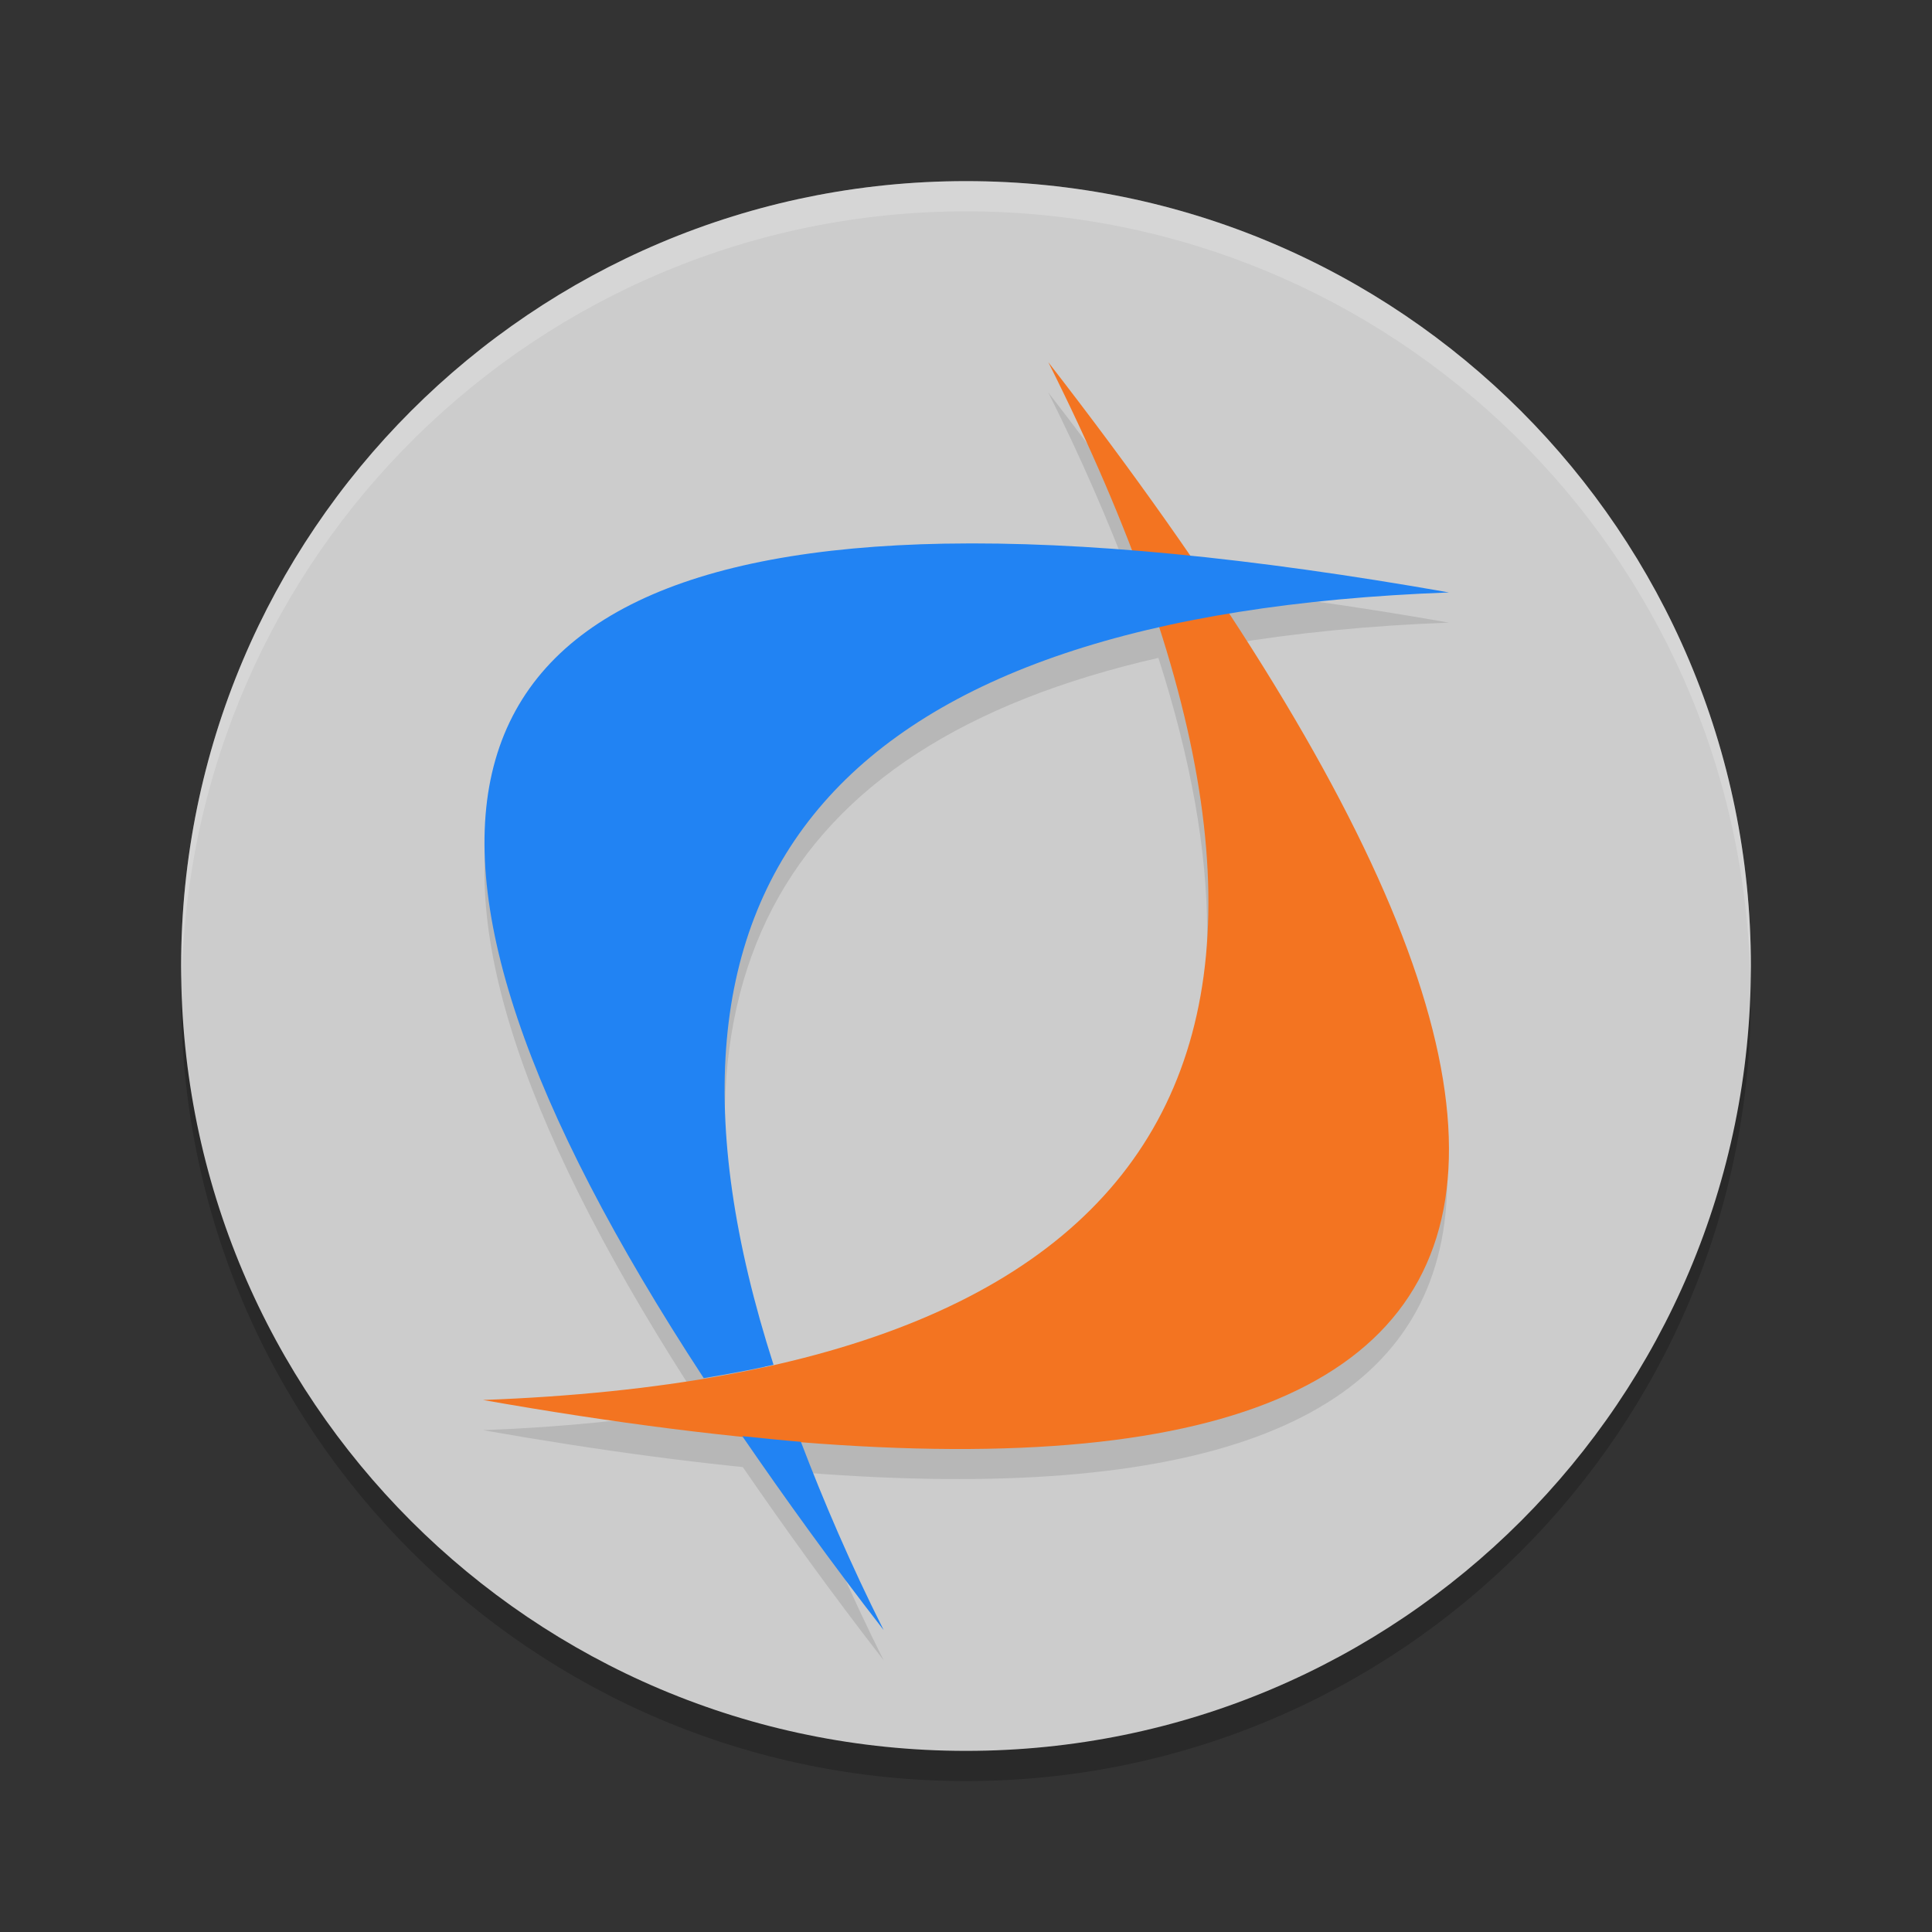
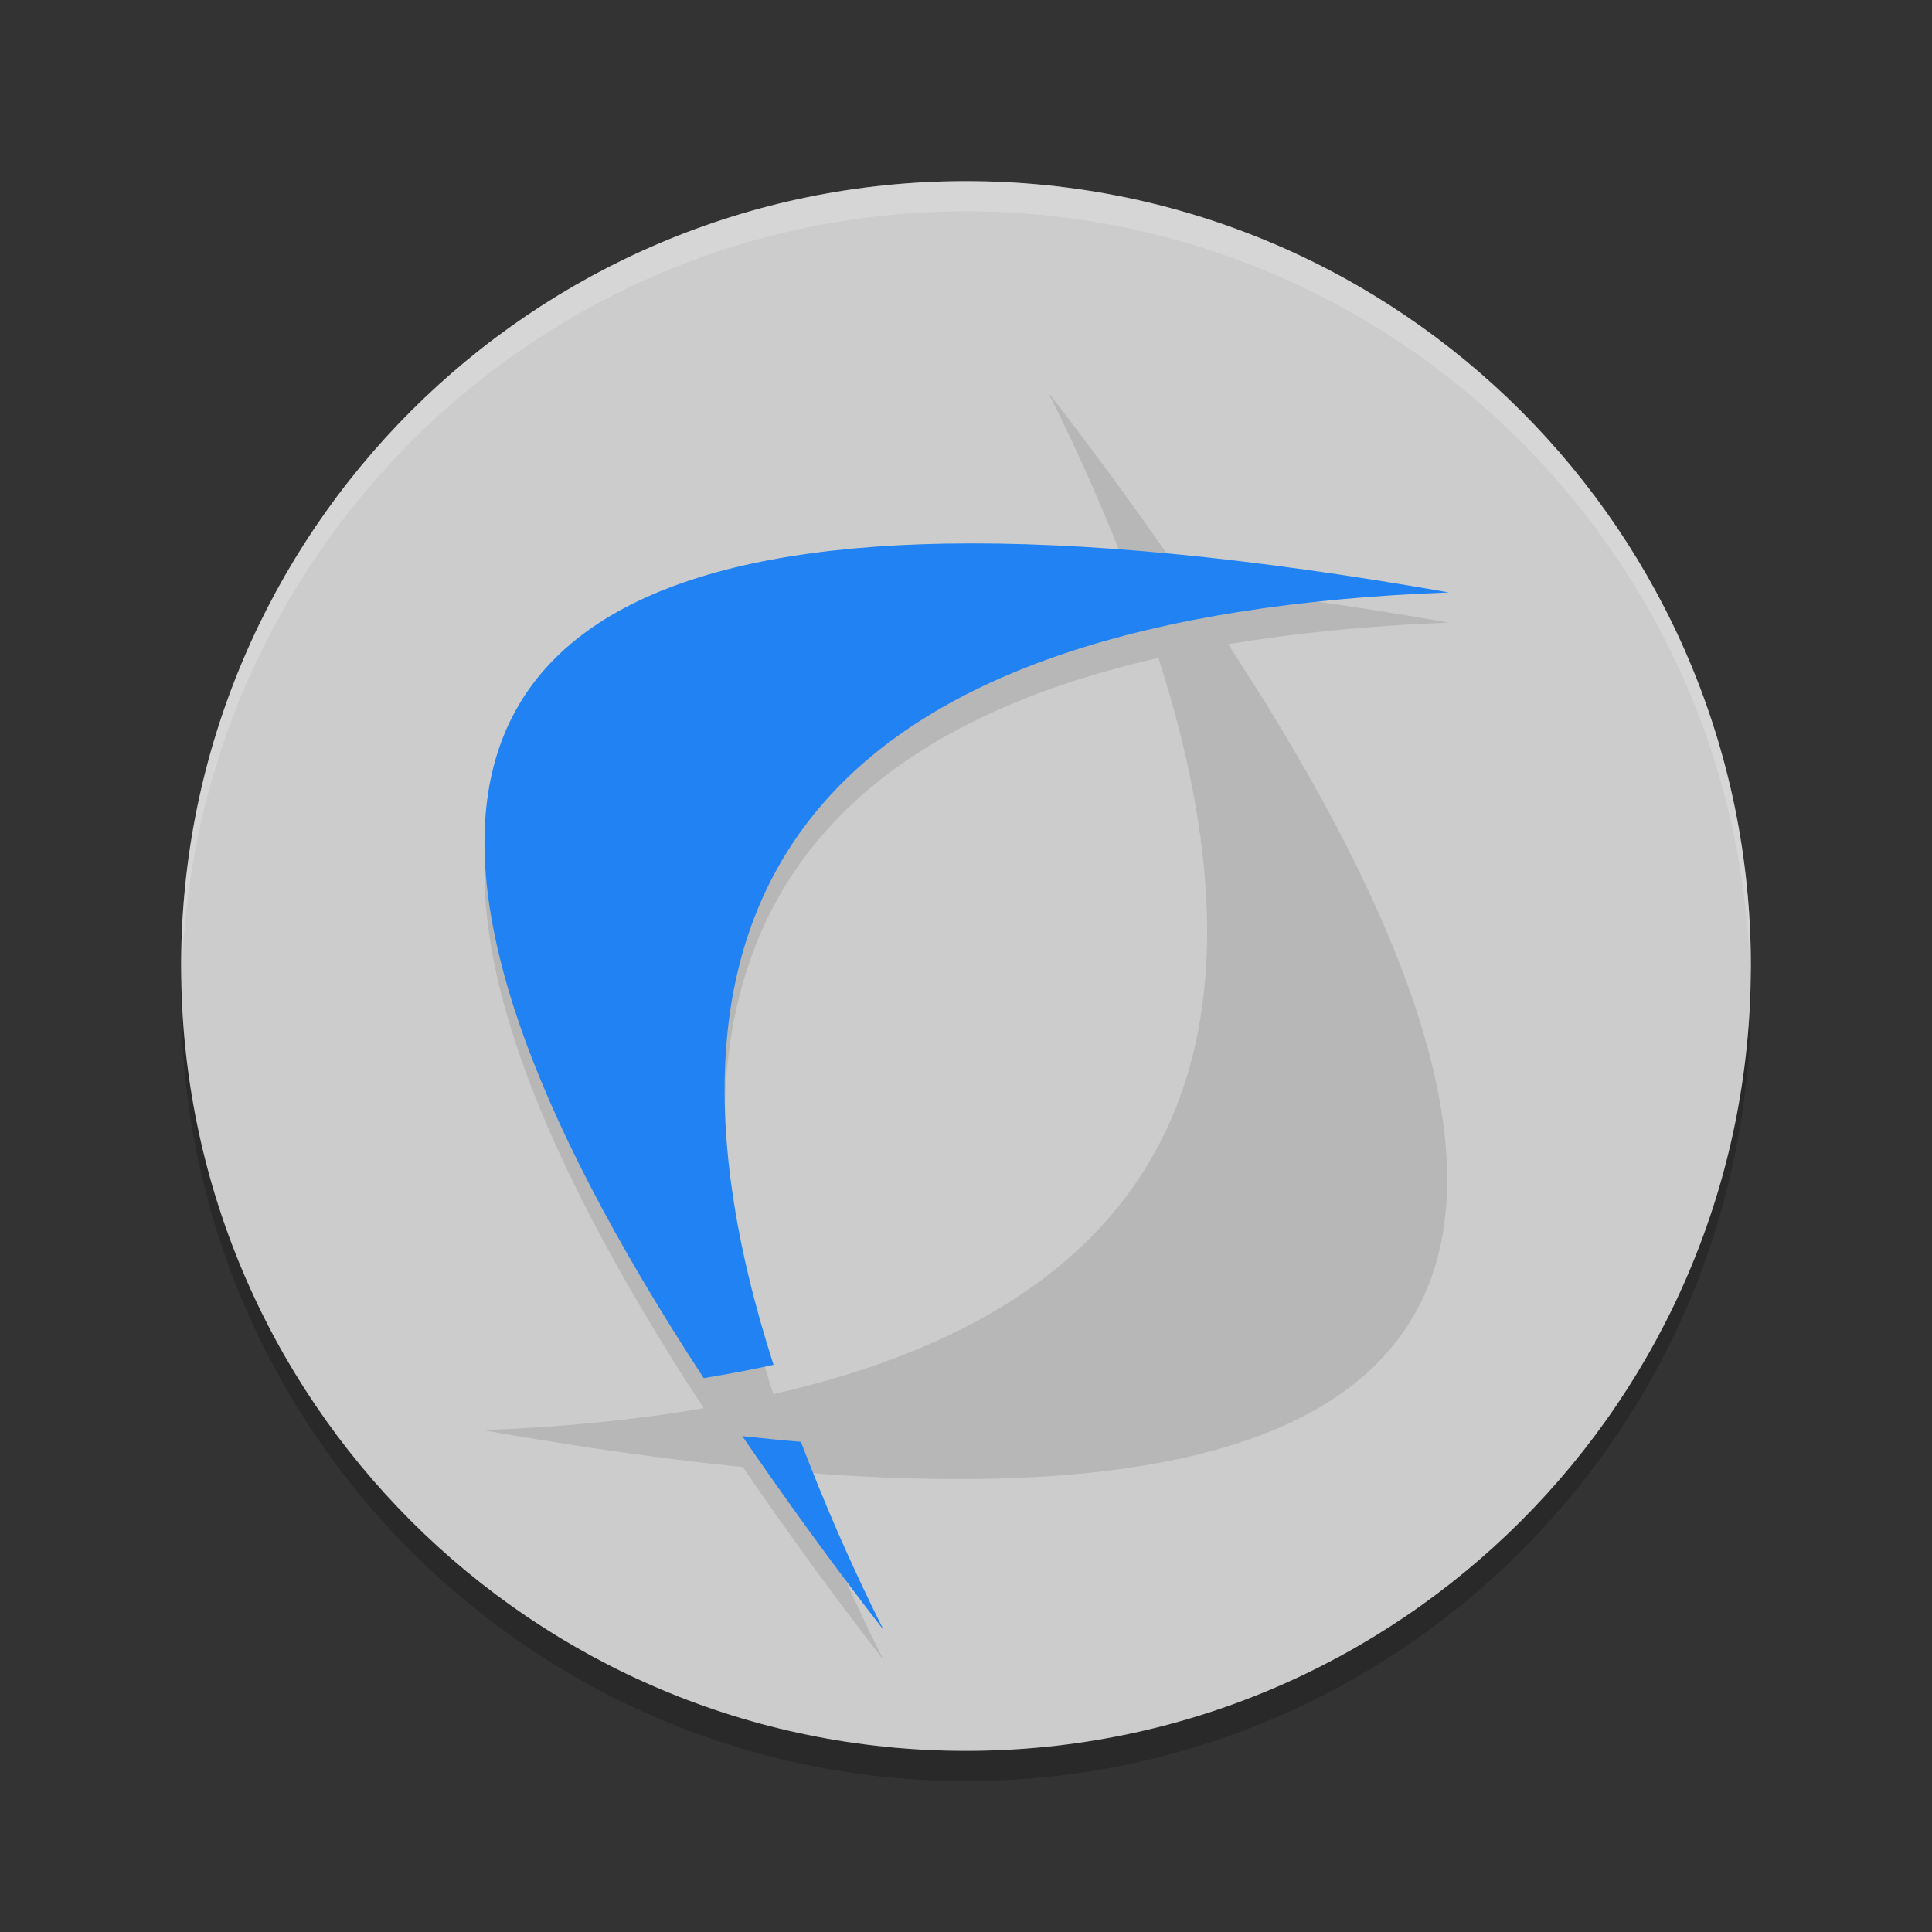
<svg xmlns="http://www.w3.org/2000/svg" xmlns:xlink="http://www.w3.org/1999/xlink" width="384pt" height="384pt" version="1.1" viewBox="0 0 384 384">
  <rect x="0" y="0" width="384" height="384" fill="#333333" stroke="none" />
  <defs>
    <filter id="alpha" width="100%" height="100%" x="0%" y="0%" filterUnits="objectBoundingBox">
      <feColorMatrix in="SourceGraphic" type="matrix" values="0 0 0 0 1 0 0 0 0 1 0 0 0 0 1 0 0 0 1 0" />
    </filter>
    <mask id="mask0">
      <g filter="url(#alpha)">
        <rect width="384" height="384" x="0" y="0" style="fill:rgb(0%,0%,0%);fill-opacity:0.2" />
      </g>
    </mask>
    <clipPath id="clip1">
      <rect width="384" height="384" x="0" y="0" />
    </clipPath>
    <g id="surface5" clip-path="url(#clip1)">
      <path style="fill:rgb(0%,0%,0%)" d="M 348 198 C 348 284.156 278.156 354 192 354 C 105.844 354 36 284.156 36 198 C 36 111.844 105.844 42 192 42 C 278.156 42 348 111.844 348 198 Z M 348 198" />
    </g>
    <mask id="mask1">
      <g filter="url(#alpha)">
        <rect width="384" height="384" x="0" y="0" style="fill:rgb(0%,0%,0%);fill-opacity:0.102" />
      </g>
    </mask>
    <clipPath id="clip2">
      <rect width="384" height="384" x="0" y="0" />
    </clipPath>
    <g id="surface8" clip-path="url(#clip2)">
      <path style="fill:rgb(0%,0%,0%)" d="M 208.352 78.008 C 214.973 91.199 220.277 103.578 224.828 115.504 C 211.574 114.453 199.078 113.852 187.867 114.051 C 84.52 115.898 68.836 171.375 139.871 279.914 C 126.527 282.145 112.02 283.656 95.996 284.258 C 284.875 317.547 333.93 265.285 244.098 128.043 C 257.43 125.812 272 124.348 287.996 123.75 C 269.395 120.484 252.285 118.086 236.383 116.465 C 227.961 104.207 218.852 91.535 208.352 78.004 Z M 230.242 130.762 C 255.977 210.891 230.418 259.652 153.699 277.102 C 128.039 197.027 153.527 148.223 230.242 130.762 Z M 149.246 278.133 C 146.238 278.754 143.211 279.363 140.059 279.891 C 143.215 279.363 146.219 278.738 149.246 278.133 Z M 147.535 291.445 C 155.977 303.734 165.105 316.434 175.637 330 C 169.027 316.832 163.73 304.48 159.184 292.57 C 155.426 292.273 151.453 291.848 147.535 291.445 Z M 147.535 291.445" />
    </g>
    <mask id="mask2">
      <g filter="url(#alpha)">
        <rect width="384" height="384" x="0" y="0" style="fill:rgb(0%,0%,0%);fill-opacity:0.2" />
      </g>
    </mask>
    <clipPath id="clip3">
      <rect width="384" height="384" x="0" y="0" />
    </clipPath>
    <g id="surface11" clip-path="url(#clip3)">
      <path style="fill:rgb(100%,100%,100%)" d="M 192 36 C 105.844 36 36 105.844 36 192 C 36.031 193.18 36.074 194.359 36.129 195.539 C 37.473 110.395 106.844 42.059 192 42 C 276.742 42.047 345.949 109.738 347.875 194.461 C 347.922 193.641 347.965 192.82 348 192 C 348 105.844 278.156 36 192 36 Z M 192 36" />
    </g>
  </defs>
  <g>
    <use mask="url(#mask0)" xlink:href="#surface5" />
    <path style="fill:rgb(80%,80%,80%)" d="M 348 192 C 348 278.156 278.156 348 192 348 C 105.844 348 36 278.156 36 192 C 36 105.844 105.844 36 192 36 C 278.156 36 348 105.844 348 192 Z M 348 192" />
    <use mask="url(#mask1)" xlink:href="#surface8" />
-     <path style="fill:rgb(95.294%,45.49%,12.941%)" d="M 208.367 72.004 C 343.879 246.59 306.43 315.348 96 278.258 C 237.273 273.012 274.734 204.266 208.367 72.004" />
    <path style="fill:rgb(12.941%,51.373%,95.294%)" d="M 187.871 108.051 C 84.523 109.898 68.836 165.371 139.871 273.914 C 144.641 273.117 149.312 272.27 153.746 271.266 C 122.352 173.527 166.945 122.25 288 117.75 C 248.543 110.805 215.172 107.566 187.871 108.055 Z M 147.535 285.445 C 155.977 297.734 165.105 310.434 175.637 324 C 169.027 310.832 163.73 298.48 159.184 286.57 C 155.426 286.27 151.457 285.848 147.535 285.445 Z M 147.535 285.445" />
    <use mask="url(#mask2)" xlink:href="#surface11" />
  </g>
</svg>